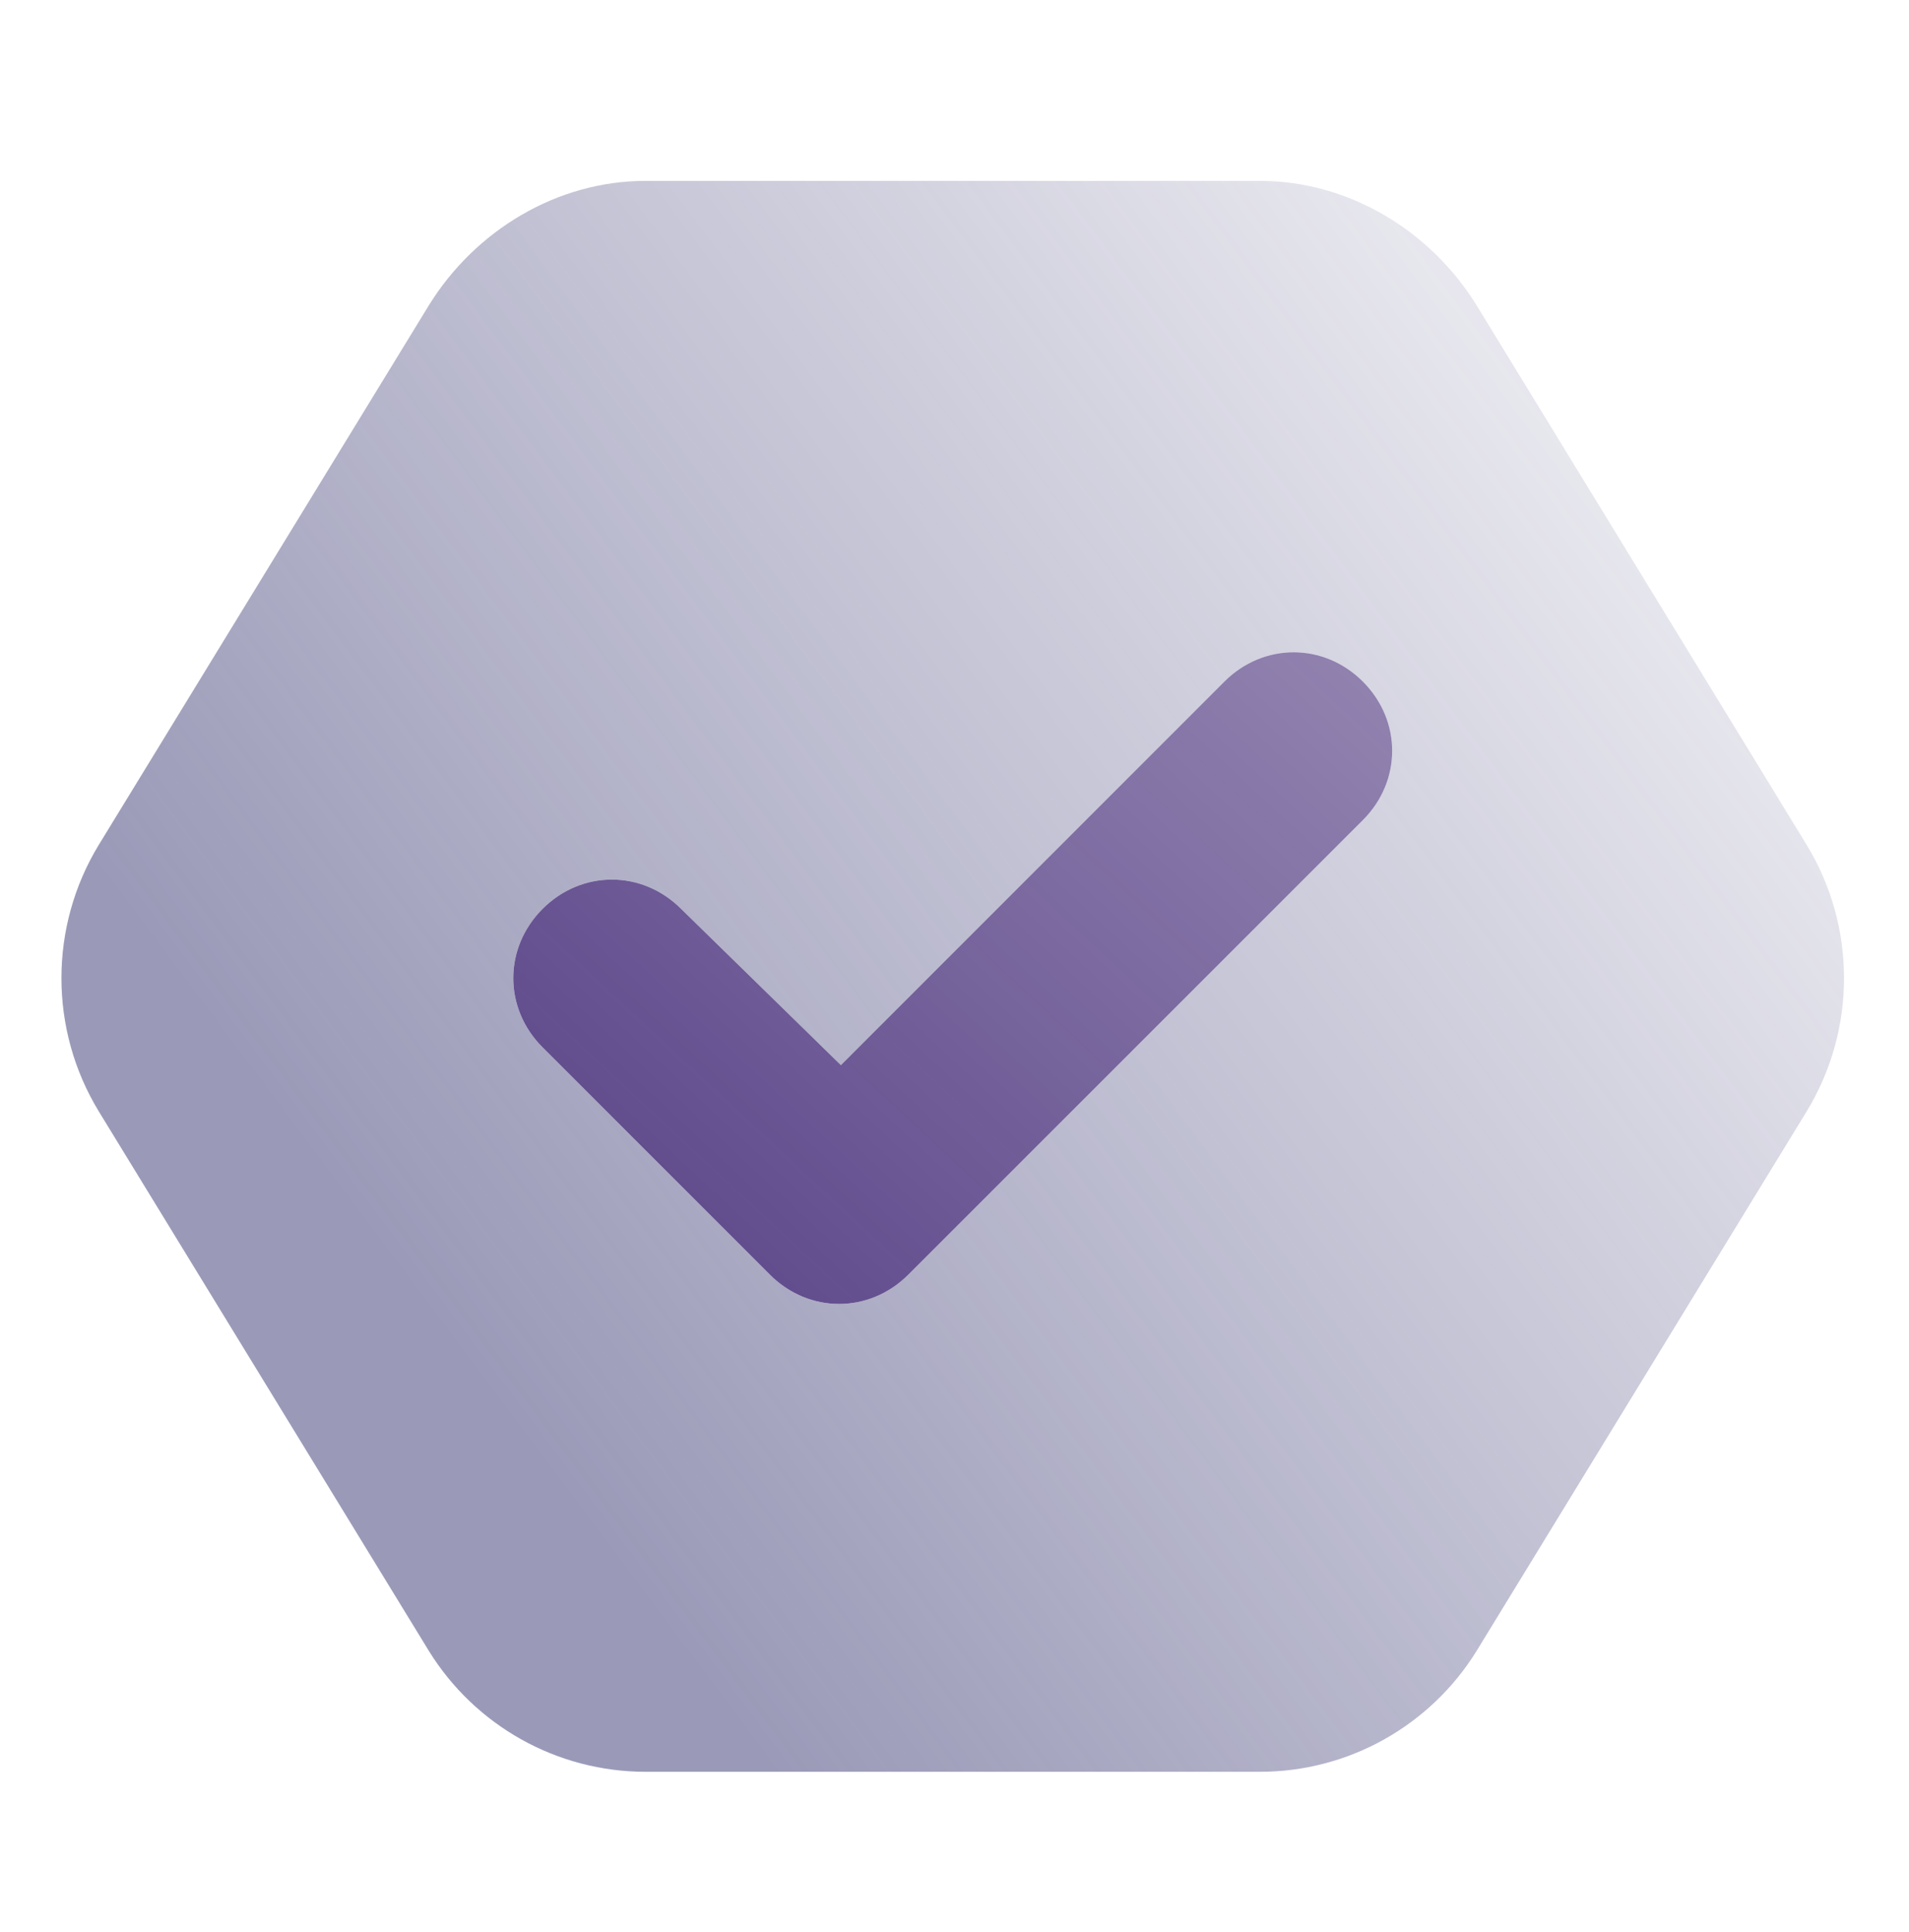
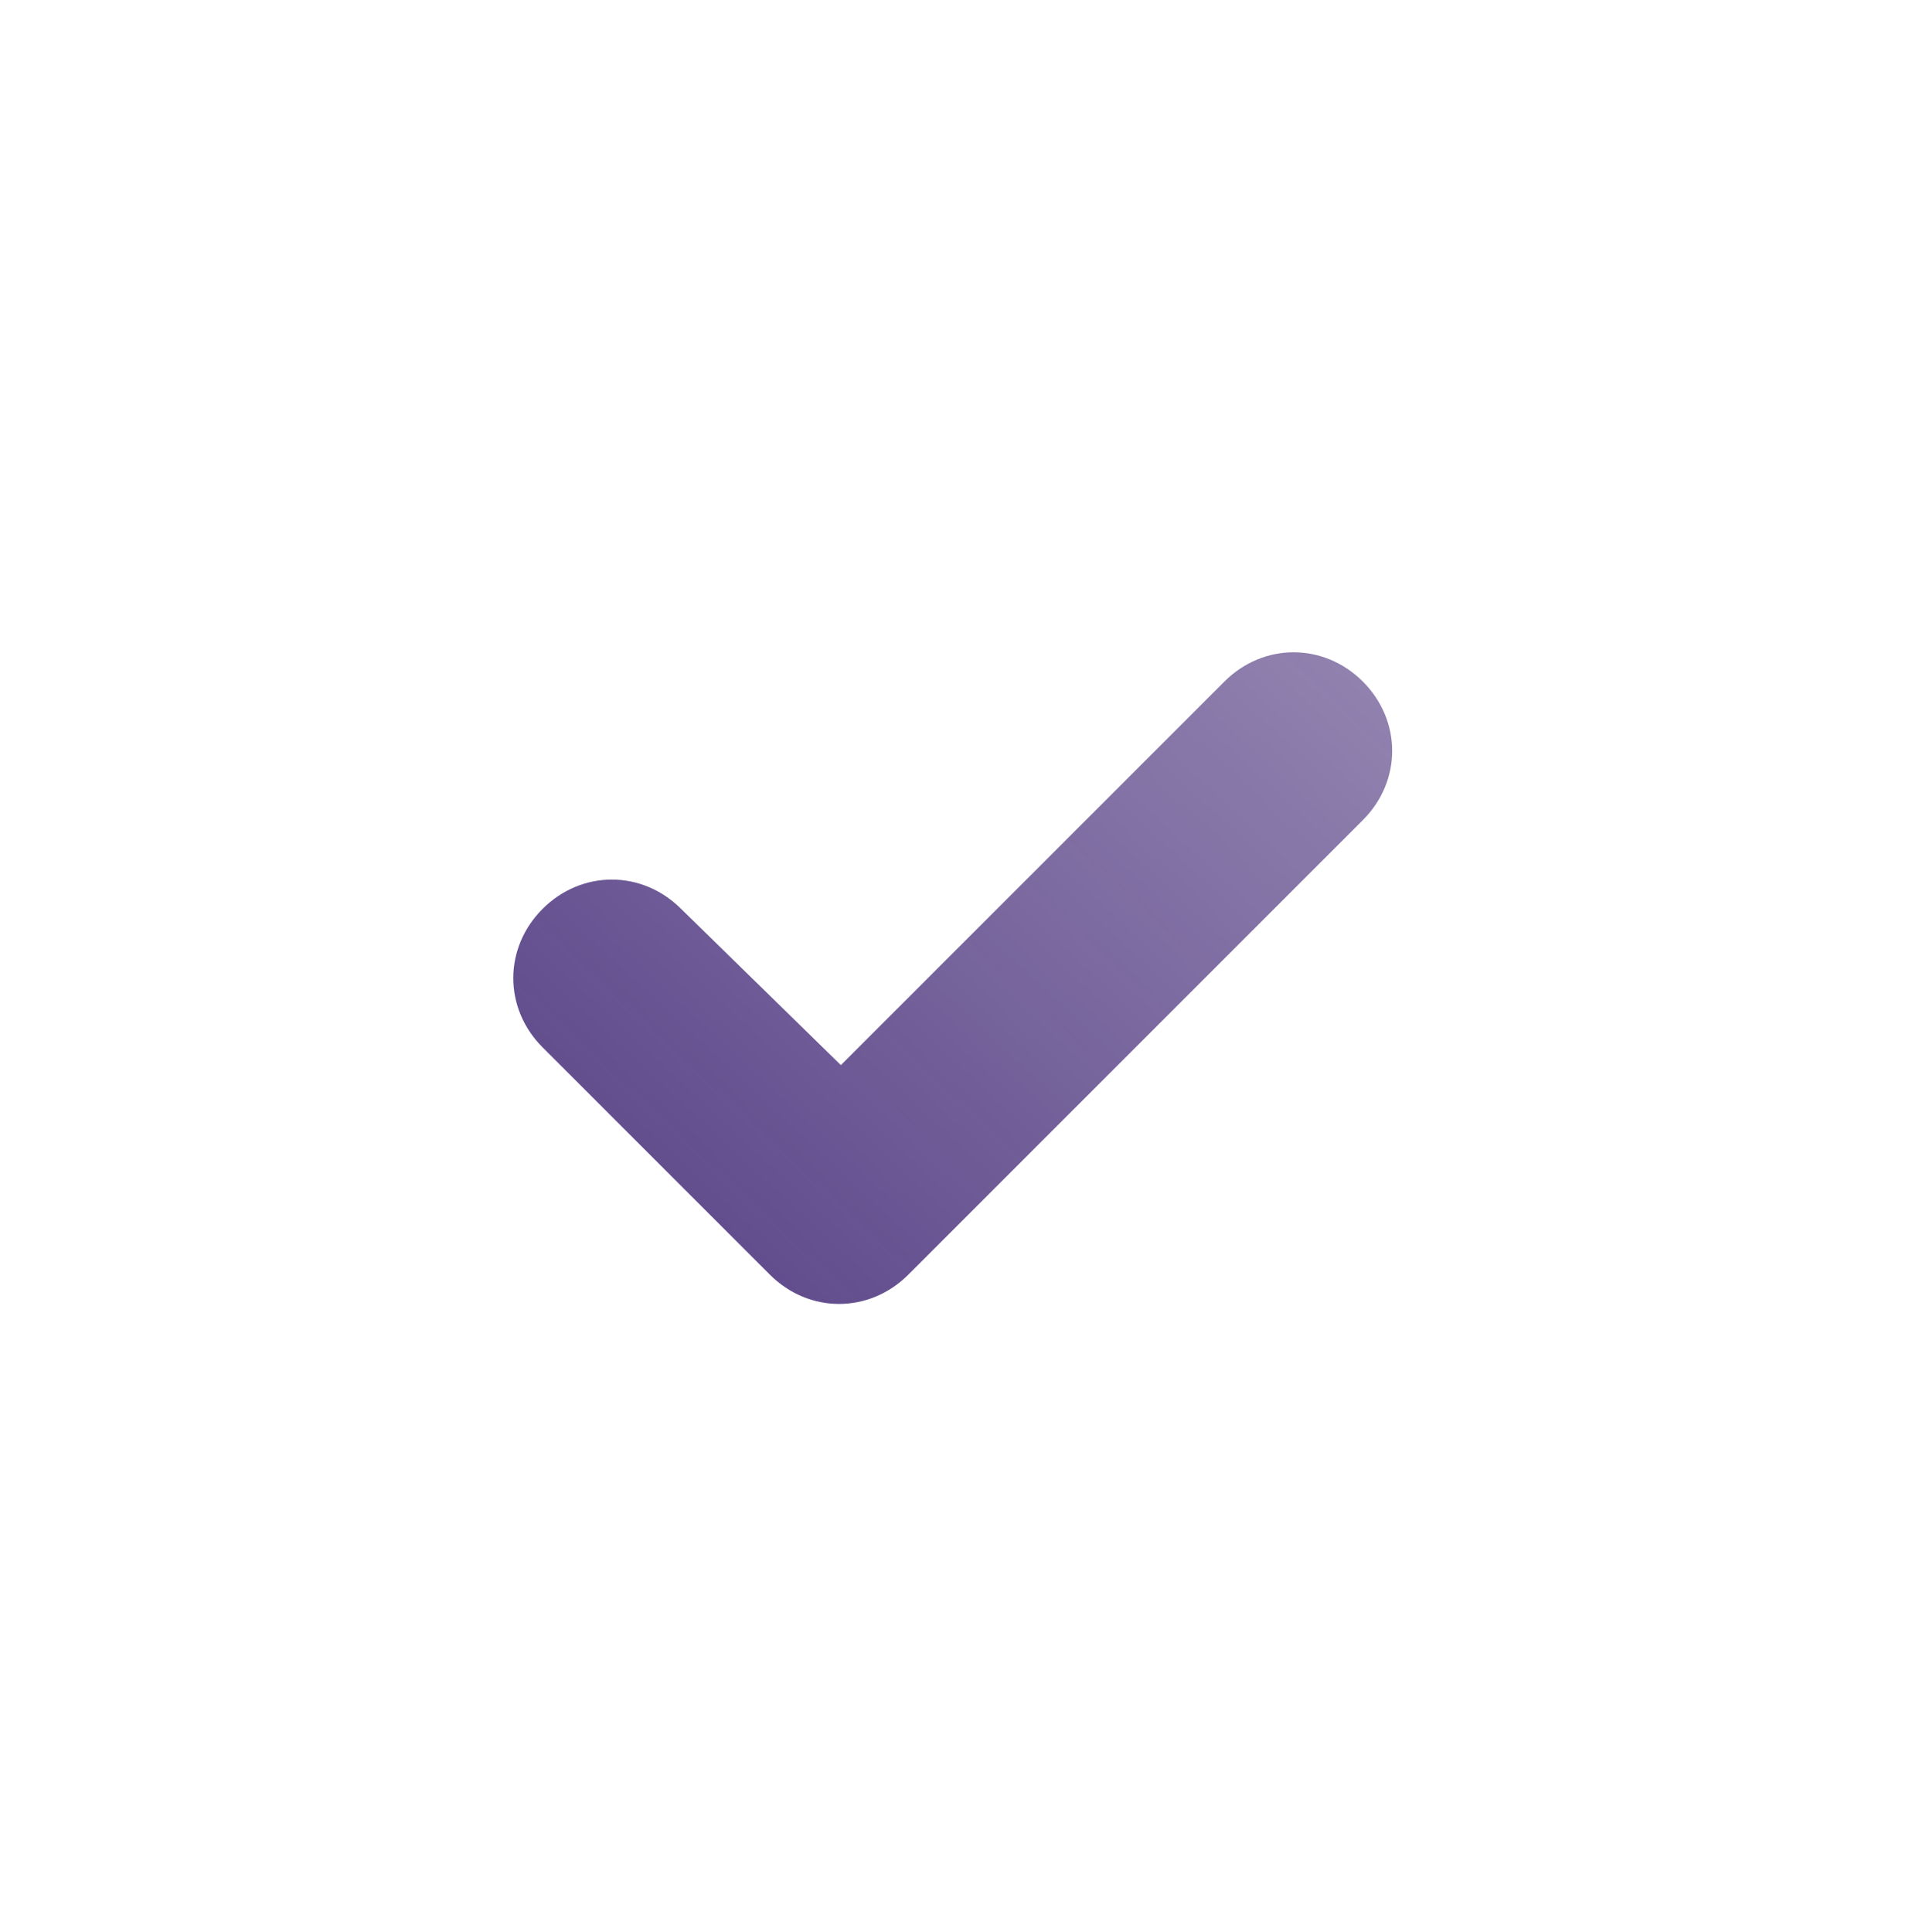
<svg xmlns="http://www.w3.org/2000/svg" width="84" height="85" viewBox="0 0 84 85" fill="none">
  <path d="M59.969 29.99C61.688 31.709 61.688 34.365 59.969 36.084L39.969 56.084C38.25 57.803 35.594 57.803 33.875 56.084L23.875 46.084C22.156 44.365 22.156 41.709 23.875 39.99C25.594 38.272 28.25 38.272 29.969 39.99L37 46.865L53.875 29.99C55.594 28.271 58.25 28.271 59.969 29.99Z" fill="url(#paint0_linear_4002_12278)" />
-   <path opacity="0.6" d="M18.875 13.428C20.906 10.146 24.5 7.959 28.406 7.959H55.438C59.344 7.959 62.938 10.146 64.969 13.428L79.5 37.178C81.688 40.772 81.688 45.303 79.5 48.897L64.969 72.647C62.938 75.928 59.344 77.959 55.438 77.959H28.406C24.5 77.959 20.906 75.928 18.875 72.647L4.344 48.897C2.156 45.303 2.156 40.772 4.344 37.178L18.875 13.428ZM59.969 36.084C61.688 34.365 61.688 31.709 59.969 29.99C58.25 28.271 55.594 28.271 53.875 29.99L37 46.865L29.969 39.99C28.25 38.272 25.594 38.272 23.875 39.99C22.156 41.709 22.156 44.365 23.875 46.084L33.875 56.084C35.594 57.803 38.25 57.803 39.969 56.084L59.969 36.084Z" fill="url(#paint1_linear_4002_12278)" />
  <defs>
    <linearGradient id="paint0_linear_4002_12278" x1="7.193" y1="80.45" x2="68.966" y2="14.089" gradientUnits="userSpaceOnUse">
      <stop stop-color="#351A6D" />
      <stop offset="0.89" stop-color="#351A6D" stop-opacity="0.5" />
    </linearGradient>
    <linearGradient id="paint1_linear_4002_12278" x1="20.093" y1="59.436" x2="70.556" y2="21.665" gradientUnits="userSpaceOnUse">
      <stop stop-color="#575688" />
      <stop offset="1" stop-color="#575688" stop-opacity="0.24" />
    </linearGradient>
  </defs>
</svg>